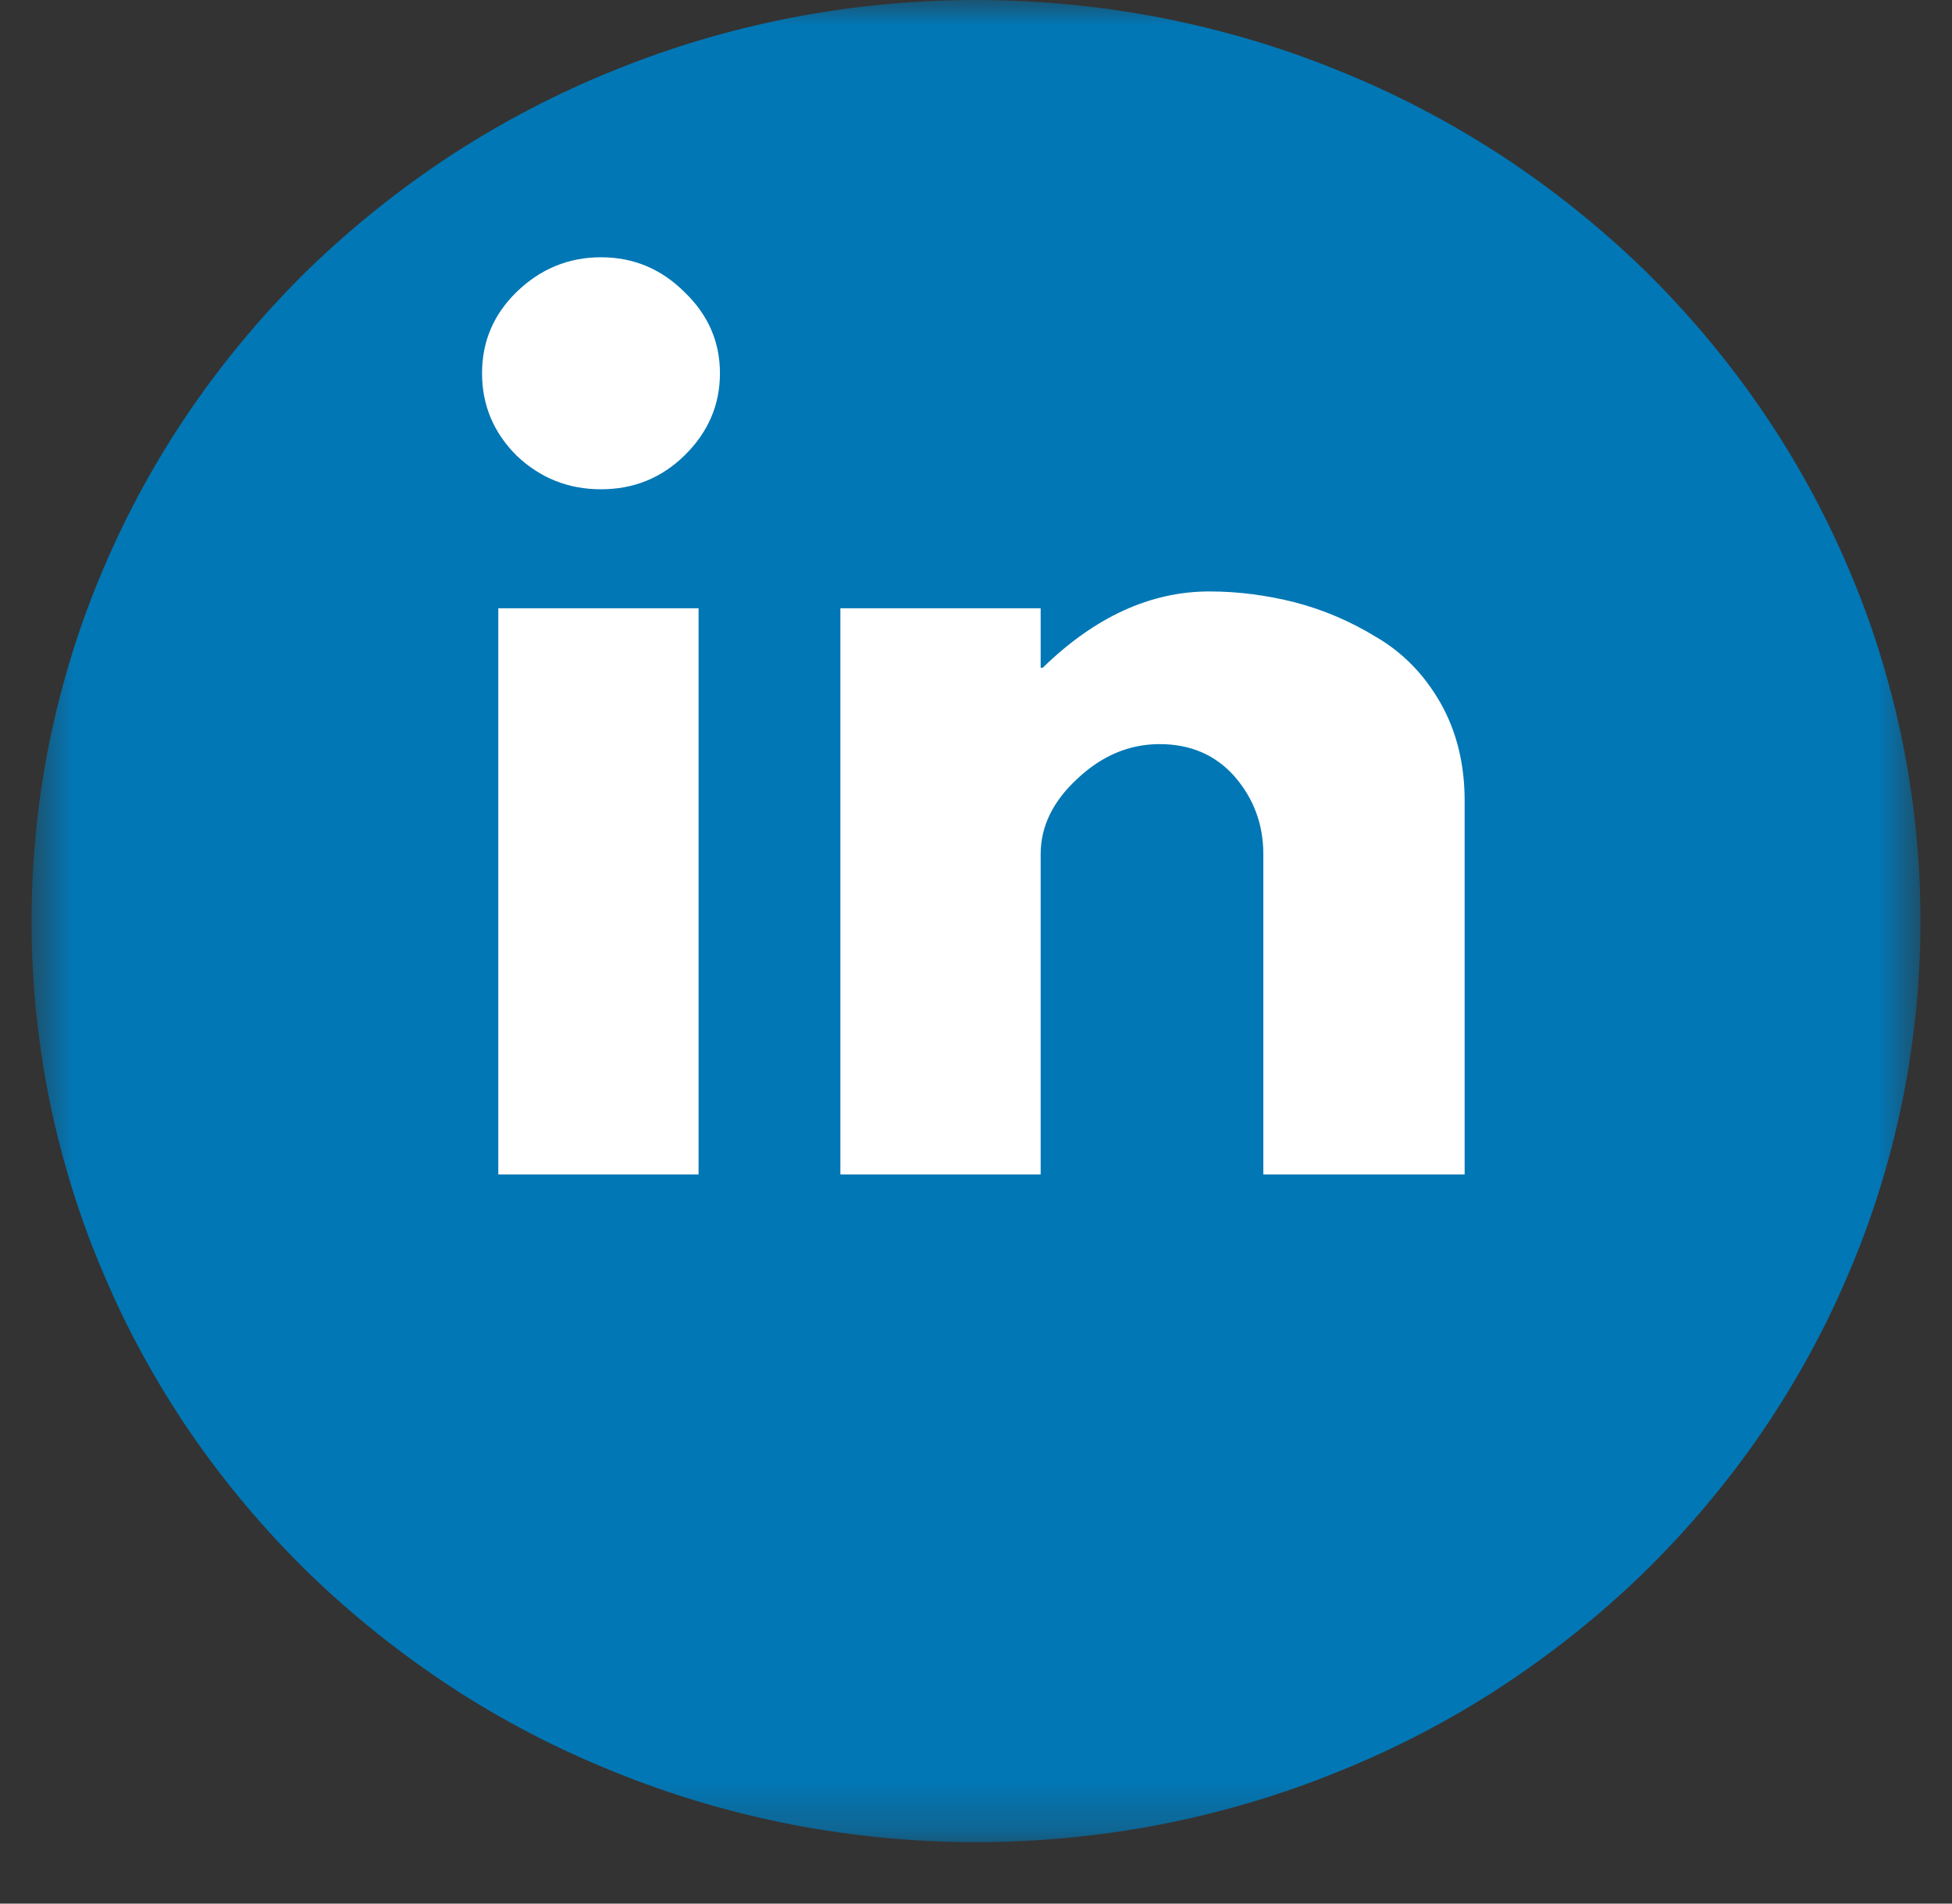
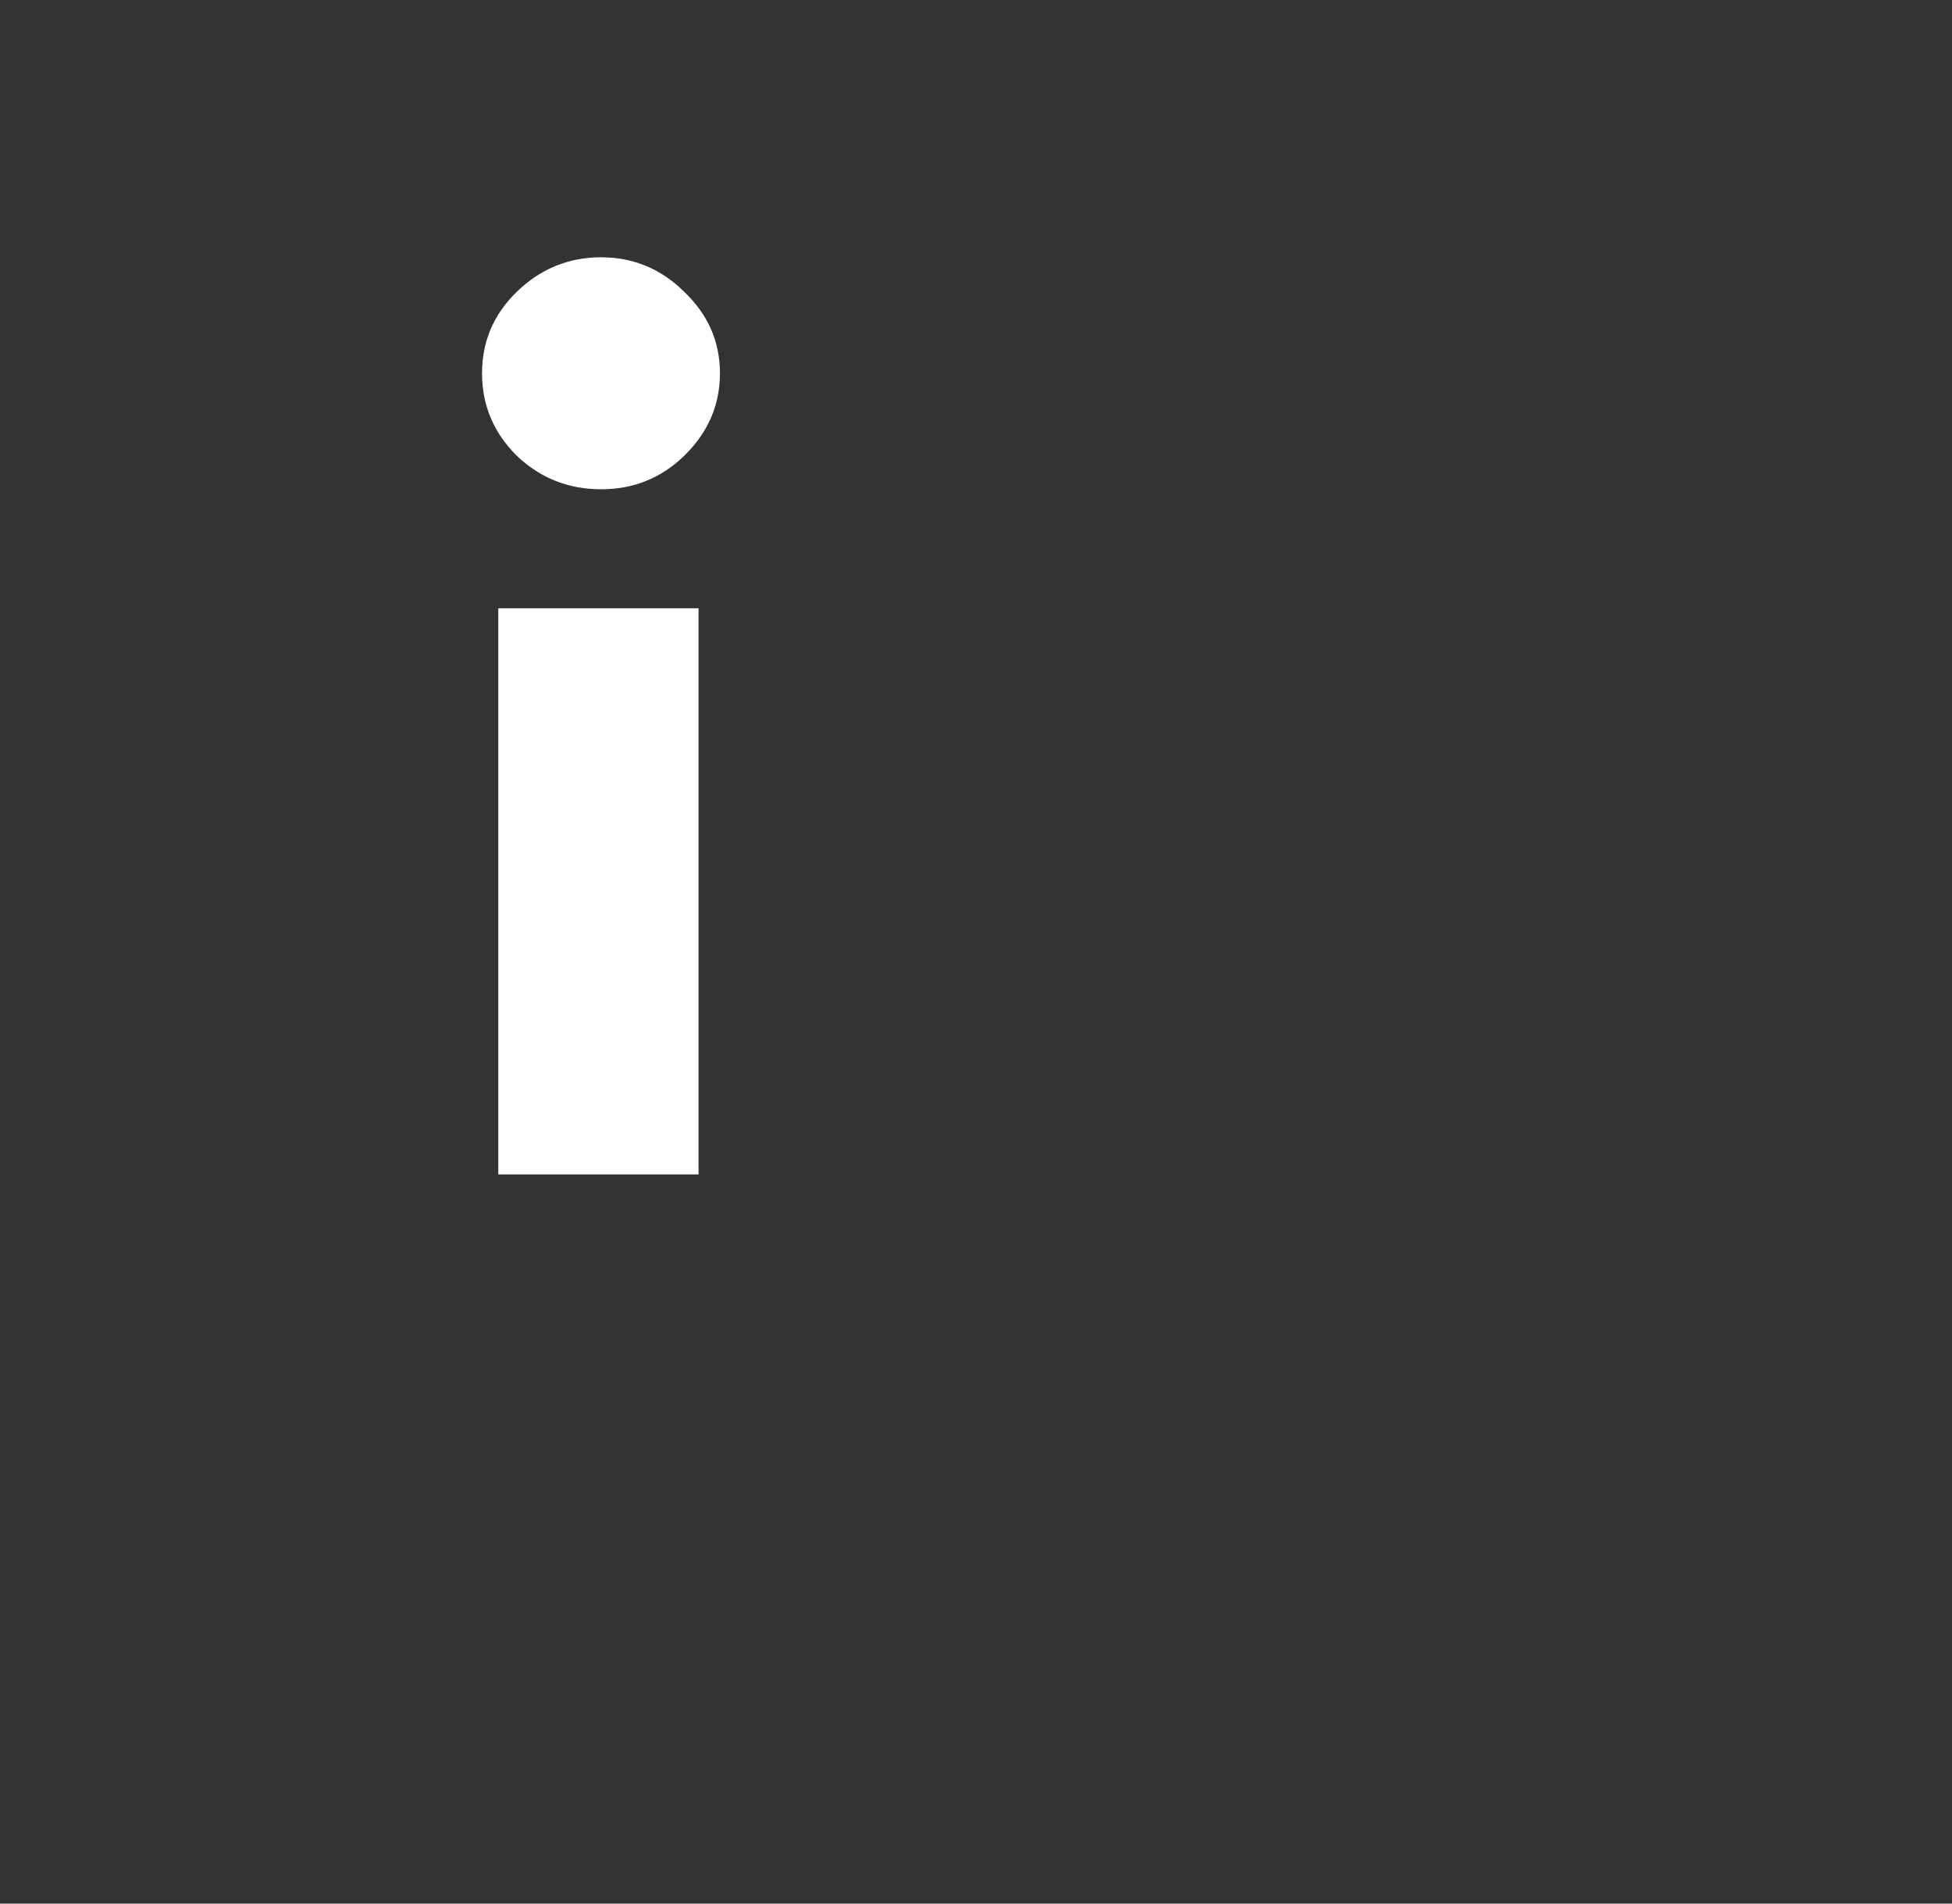
<svg xmlns="http://www.w3.org/2000/svg" width="40" height="39" viewBox="0 0 40 39" fill="none">
  <rect x="0" y="0" width="40" height="39" fill="#333333" stroke="none" />
  <mask id="mask0_187_1707" style="mask-type:luminance" maskUnits="userSpaceOnUse" x="0" y="0" width="40" height="38">
-     <path d="M0.646 0H39.354V37.741H0.646V0Z" fill="white" />
-   </mask>
+     </mask>
  <g mask="url(#mask0_187_1707)">
-     <path d="M39.354 18.87C39.354 20.109 39.229 21.338 38.984 22.552C38.734 23.766 38.37 24.949 37.88 26.091C37.396 27.239 36.797 28.326 36.094 29.357C35.386 30.387 34.584 31.337 33.688 32.216C32.787 33.089 31.808 33.871 30.755 34.562C29.698 35.252 28.584 35.831 27.406 36.303C26.235 36.781 25.021 37.136 23.776 37.38C22.531 37.619 21.271 37.741 20 37.741C18.729 37.741 17.469 37.619 16.224 37.38C14.979 37.136 13.766 36.781 12.594 36.303C11.417 35.831 10.302 35.252 9.245 34.562C8.193 33.871 7.214 33.089 6.313 32.216C5.417 31.337 4.615 30.387 3.906 29.357C3.203 28.326 2.604 27.239 2.12 26.091C1.63 24.949 1.266 23.766 1.016 22.552C0.771 21.338 0.646 20.109 0.646 18.87C0.646 17.631 0.771 16.402 1.016 15.189C1.266 13.975 1.63 12.792 2.12 11.649C2.604 10.507 3.203 9.415 3.906 8.389C4.615 7.358 5.417 6.404 6.313 5.525C7.214 4.652 8.193 3.87 9.245 3.179C10.302 2.493 11.417 1.909 12.594 1.437C13.766 0.96 14.979 0.604 16.224 0.361C17.469 0.122 18.729 0 20 0C21.271 0 22.531 0.122 23.776 0.361C25.021 0.604 26.235 0.96 27.406 1.437C28.584 1.909 29.698 2.493 30.755 3.179C31.808 3.87 32.787 4.652 33.688 5.525C34.584 6.404 35.386 7.358 36.094 8.389C36.797 9.415 37.396 10.507 37.88 11.649C38.37 12.792 38.734 13.975 38.984 15.189C39.229 16.402 39.354 17.631 39.354 18.87Z" fill="#0277B5" />
-   </g>
-   <path d="M10.586 5.982C11.071 5.51 11.649 5.271 12.315 5.271C12.982 5.271 13.55 5.51 14.024 5.982C14.508 6.444 14.753 6.998 14.753 7.648C14.753 8.298 14.508 8.862 14.024 9.334C13.55 9.796 12.982 10.024 12.315 10.024C11.649 10.024 11.071 9.796 10.586 9.334C10.112 8.862 9.878 8.298 9.878 7.648C9.878 6.998 10.112 6.444 10.586 5.982ZM10.211 12.462V24.061H14.315V12.462H10.211Z" fill="white" />
-   <path d="M17.221 24.061V12.462H21.325V13.681H21.367C22.435 12.64 23.575 12.117 24.784 12.117C25.367 12.117 25.95 12.193 26.534 12.34C27.117 12.492 27.669 12.726 28.2 13.051C28.742 13.366 29.18 13.813 29.513 14.392C29.846 14.976 30.013 15.646 30.013 16.403V24.061H25.888V17.5C25.888 16.89 25.69 16.362 25.305 15.915C24.914 15.468 24.398 15.245 23.763 15.245C23.138 15.245 22.575 15.484 22.075 15.956C21.575 16.418 21.325 16.931 21.325 17.5V24.061H17.221Z" fill="white" />
+     </g>
+   <path d="M10.586 5.982C11.071 5.51 11.649 5.271 12.315 5.271C12.982 5.271 13.55 5.51 14.024 5.982C14.508 6.444 14.753 6.998 14.753 7.648C14.753 8.298 14.508 8.862 14.024 9.334C13.55 9.796 12.982 10.024 12.315 10.024C11.649 10.024 11.071 9.796 10.586 9.334C10.112 8.862 9.878 8.298 9.878 7.648C9.878 6.998 10.112 6.444 10.586 5.982M10.211 12.462V24.061H14.315V12.462H10.211Z" fill="white" />
</svg>